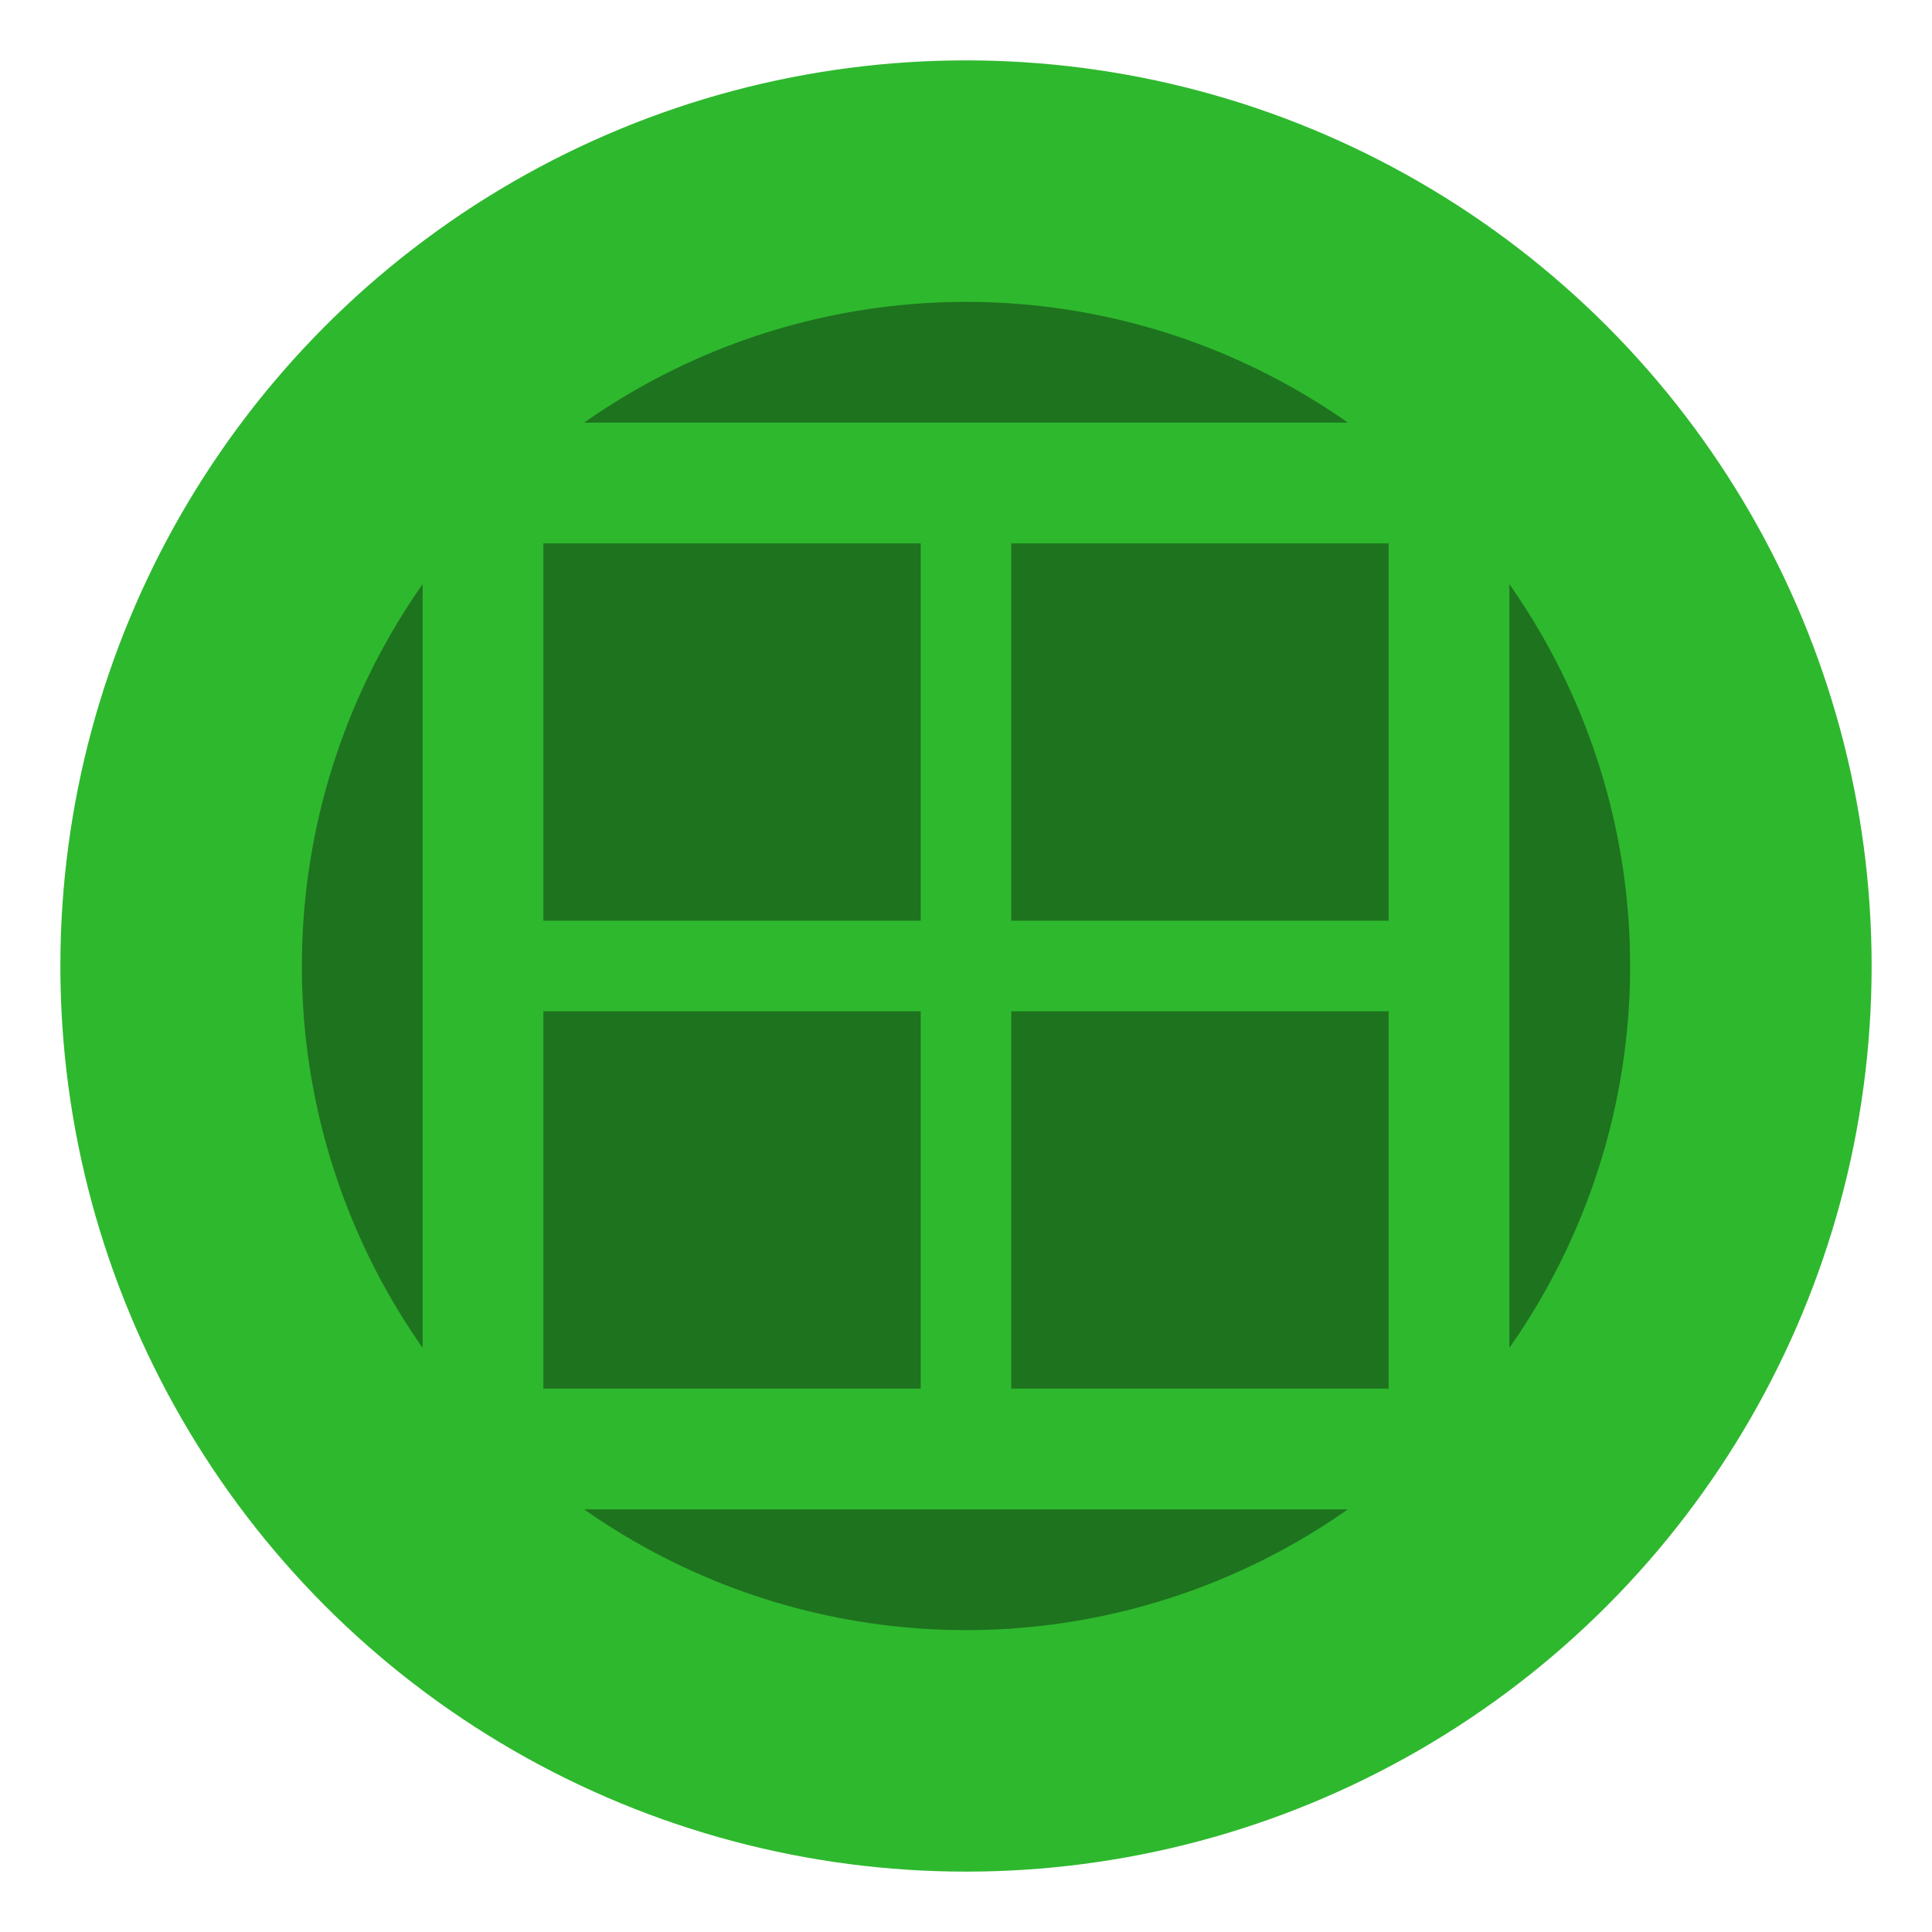
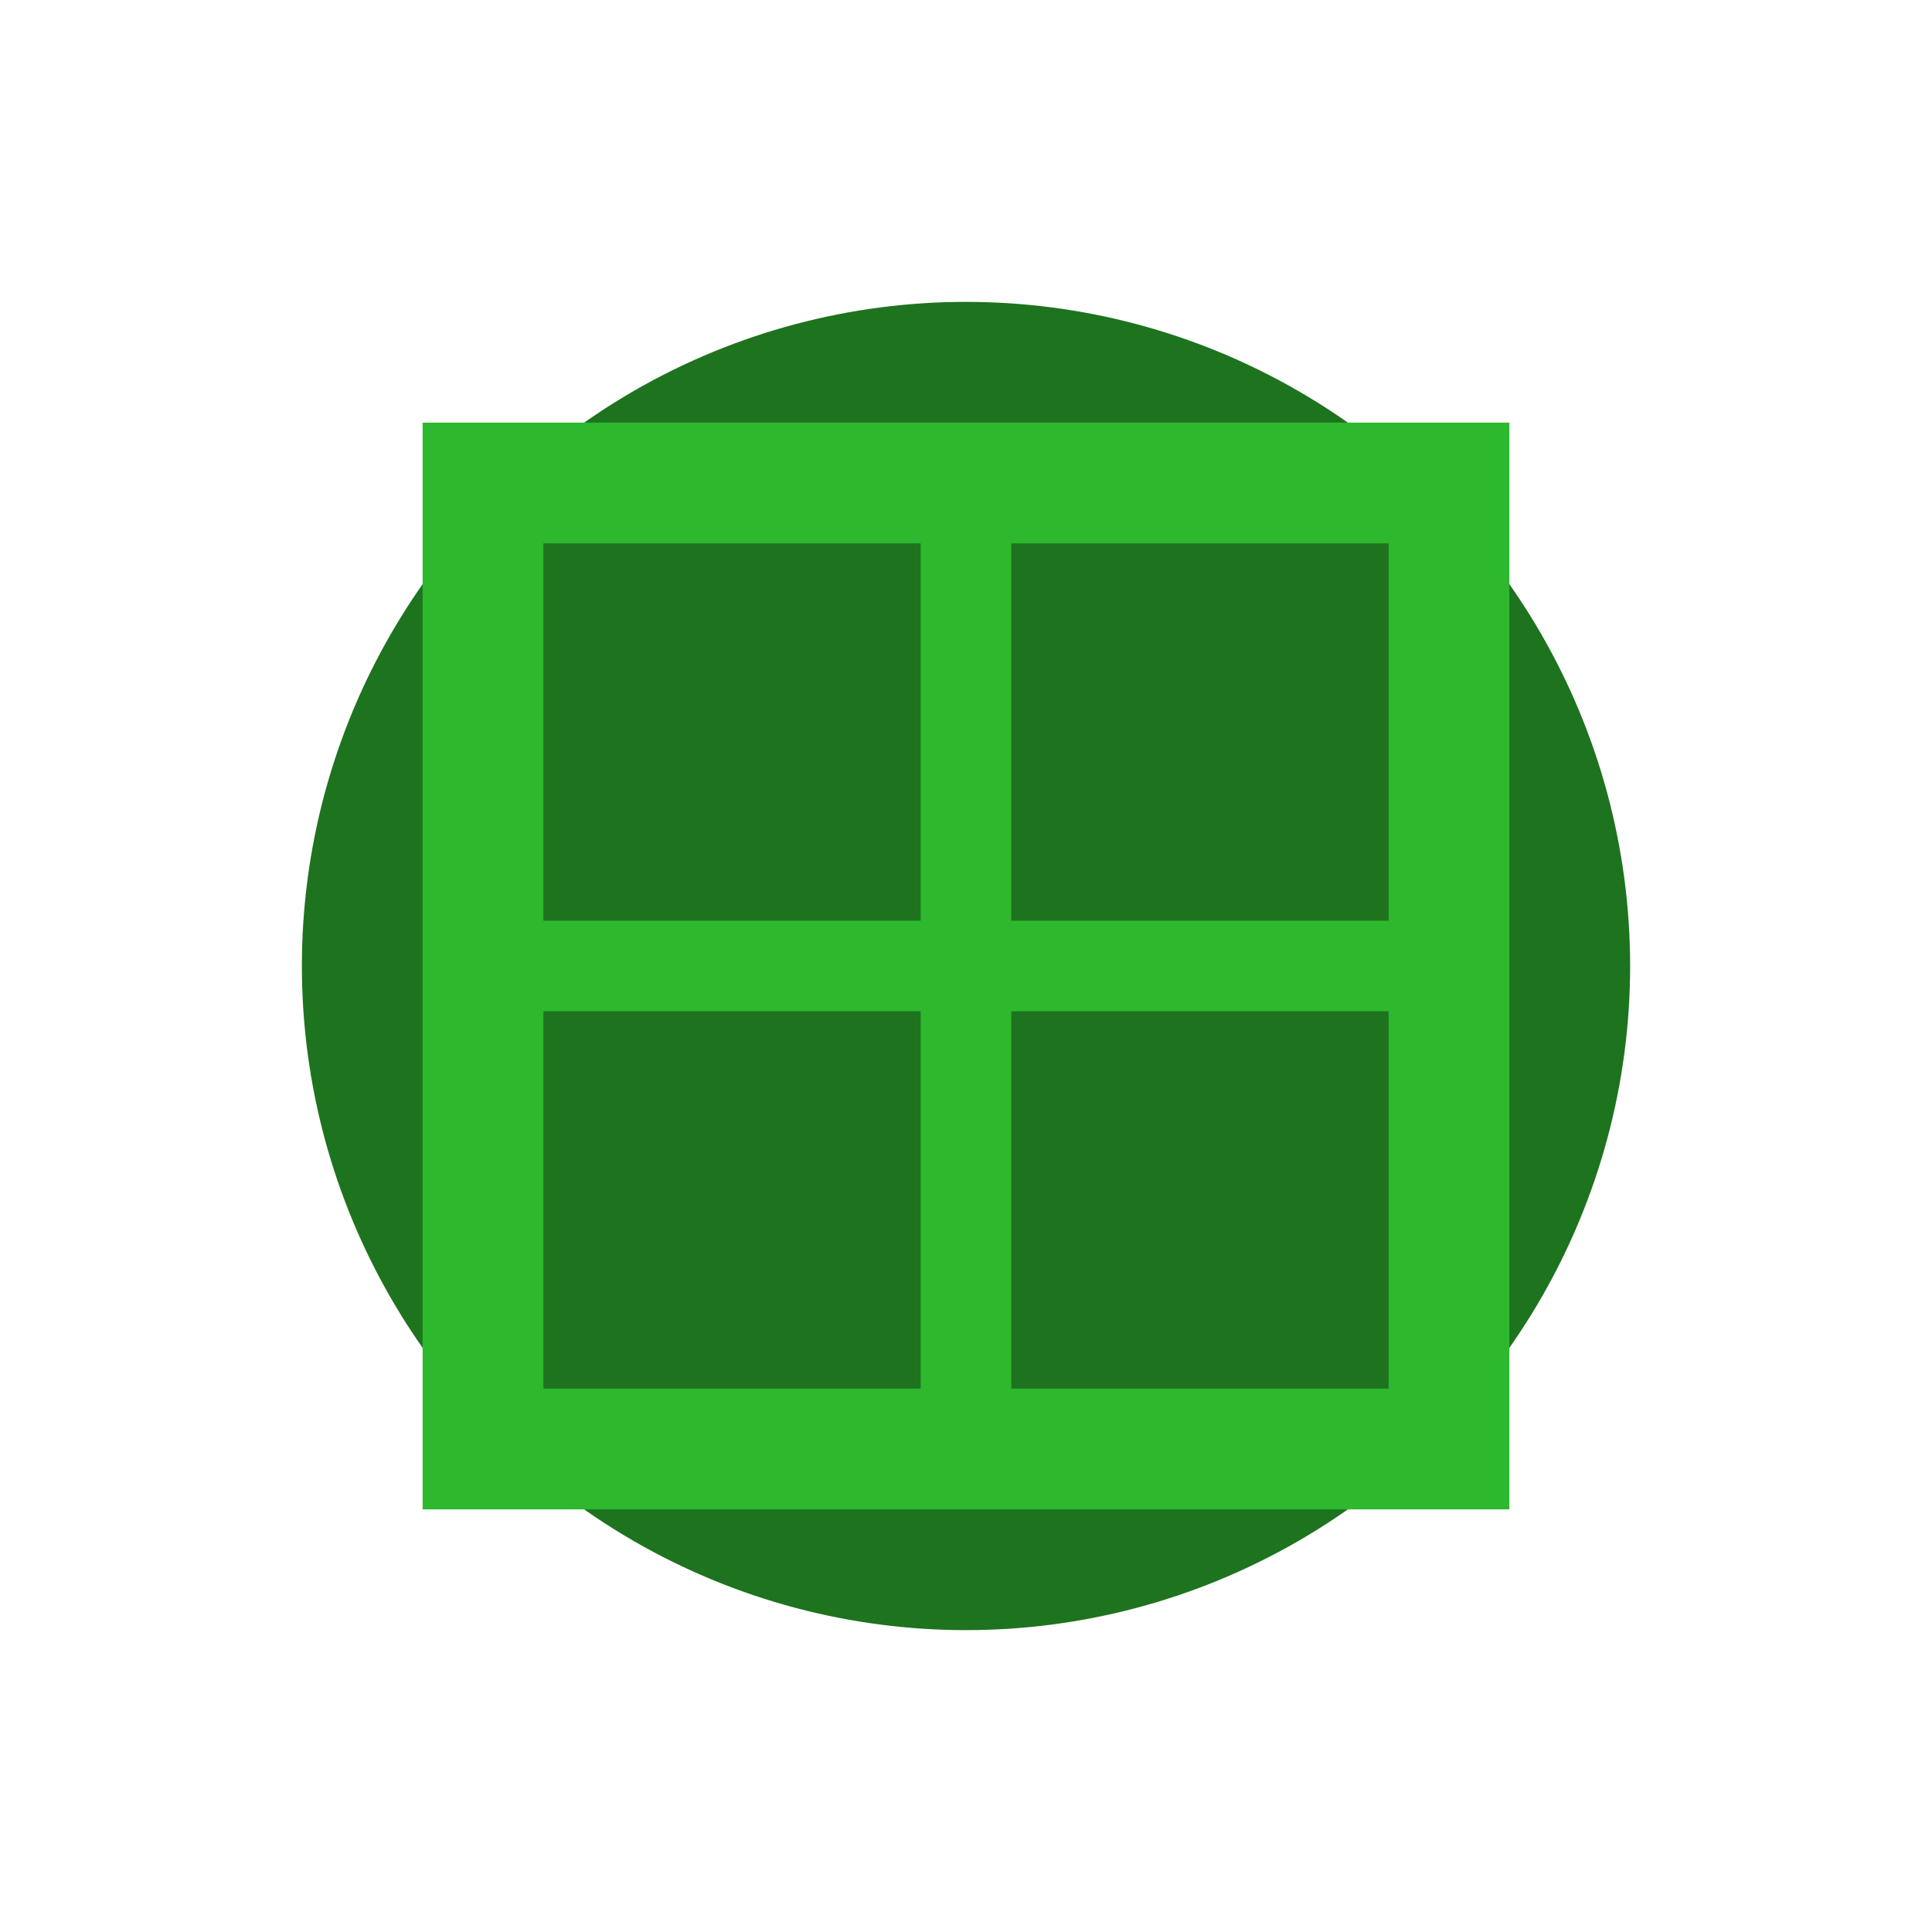
<svg xmlns="http://www.w3.org/2000/svg" width="32" height="32" viewBox="0 0 32 32" fill="none">
-   <circle cx="16" cy="16" r="15" fill="#2eb82e" />
  <circle cx="16" cy="16" r="11" fill="#1e731e" />
  <rect x="8" y="8" width="16" height="16" fill="#1e731e" stroke="#2eb82e" stroke-width="2" />
  <line x1="8" y1="16" x2="24" y2="16" stroke="#2eb82e" stroke-width="1.5" />
  <line x1="16" y1="8" x2="16" y2="24" stroke="#2eb82e" stroke-width="1.5" />
</svg>